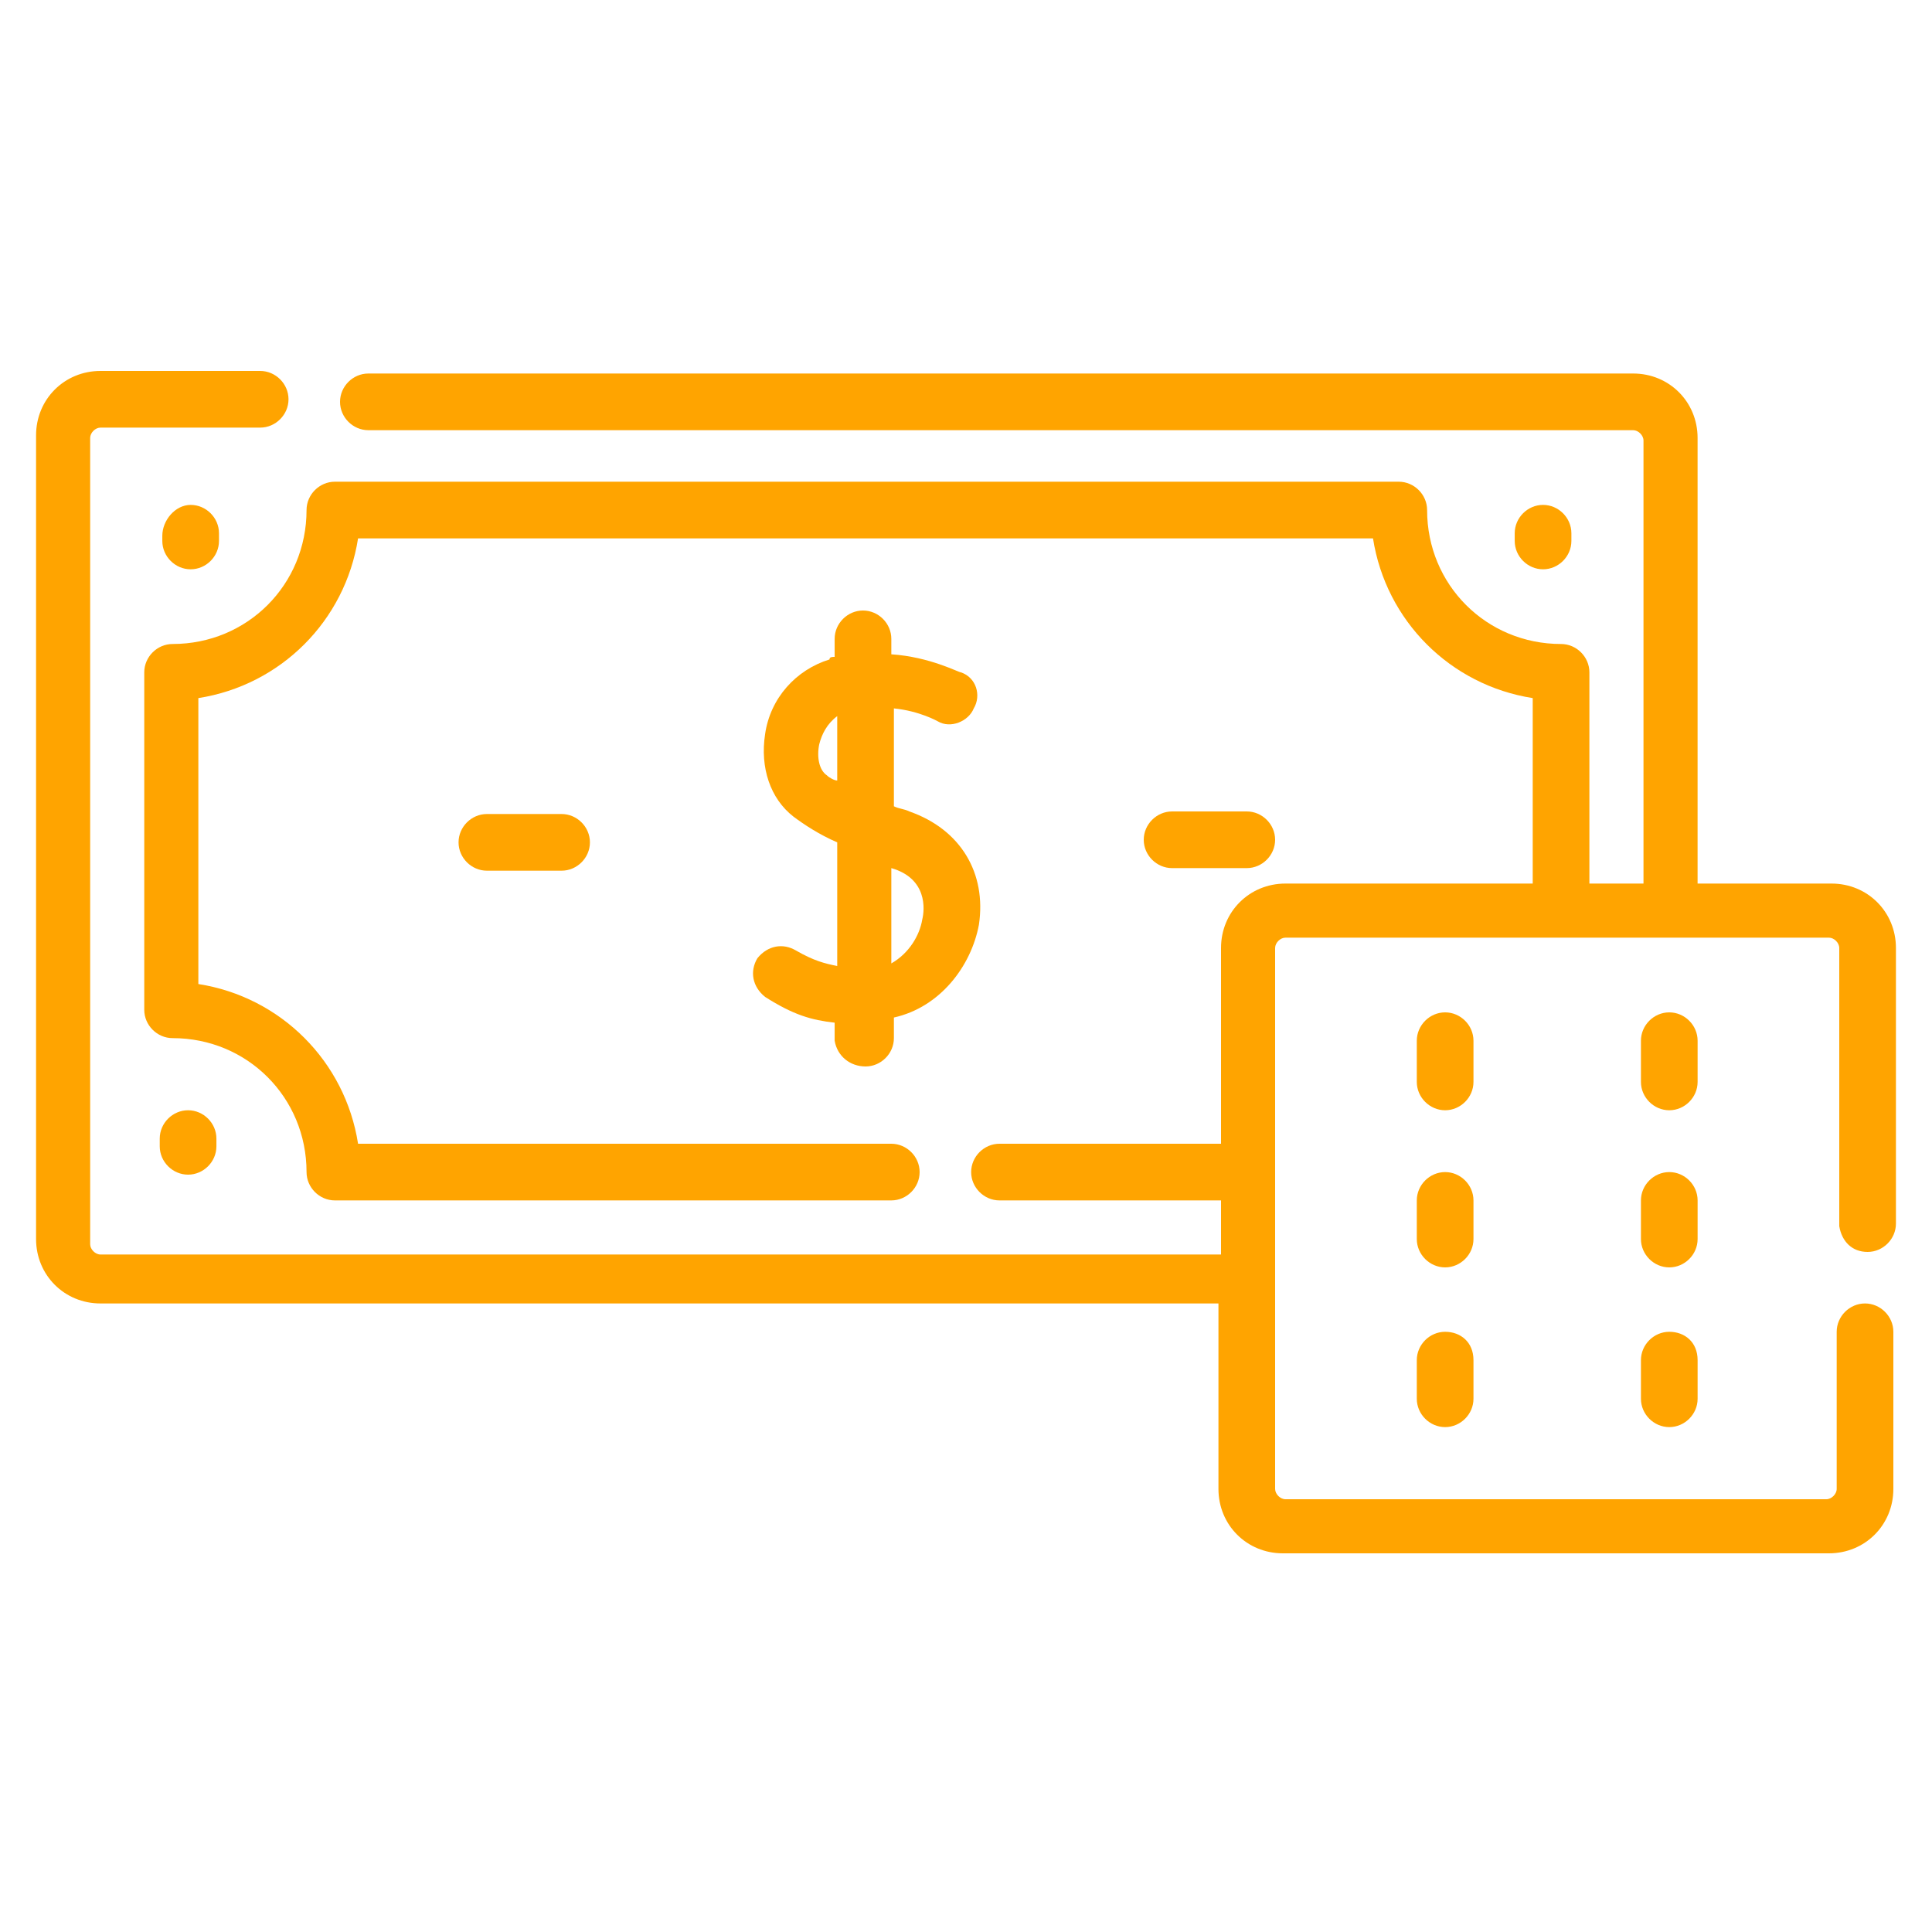
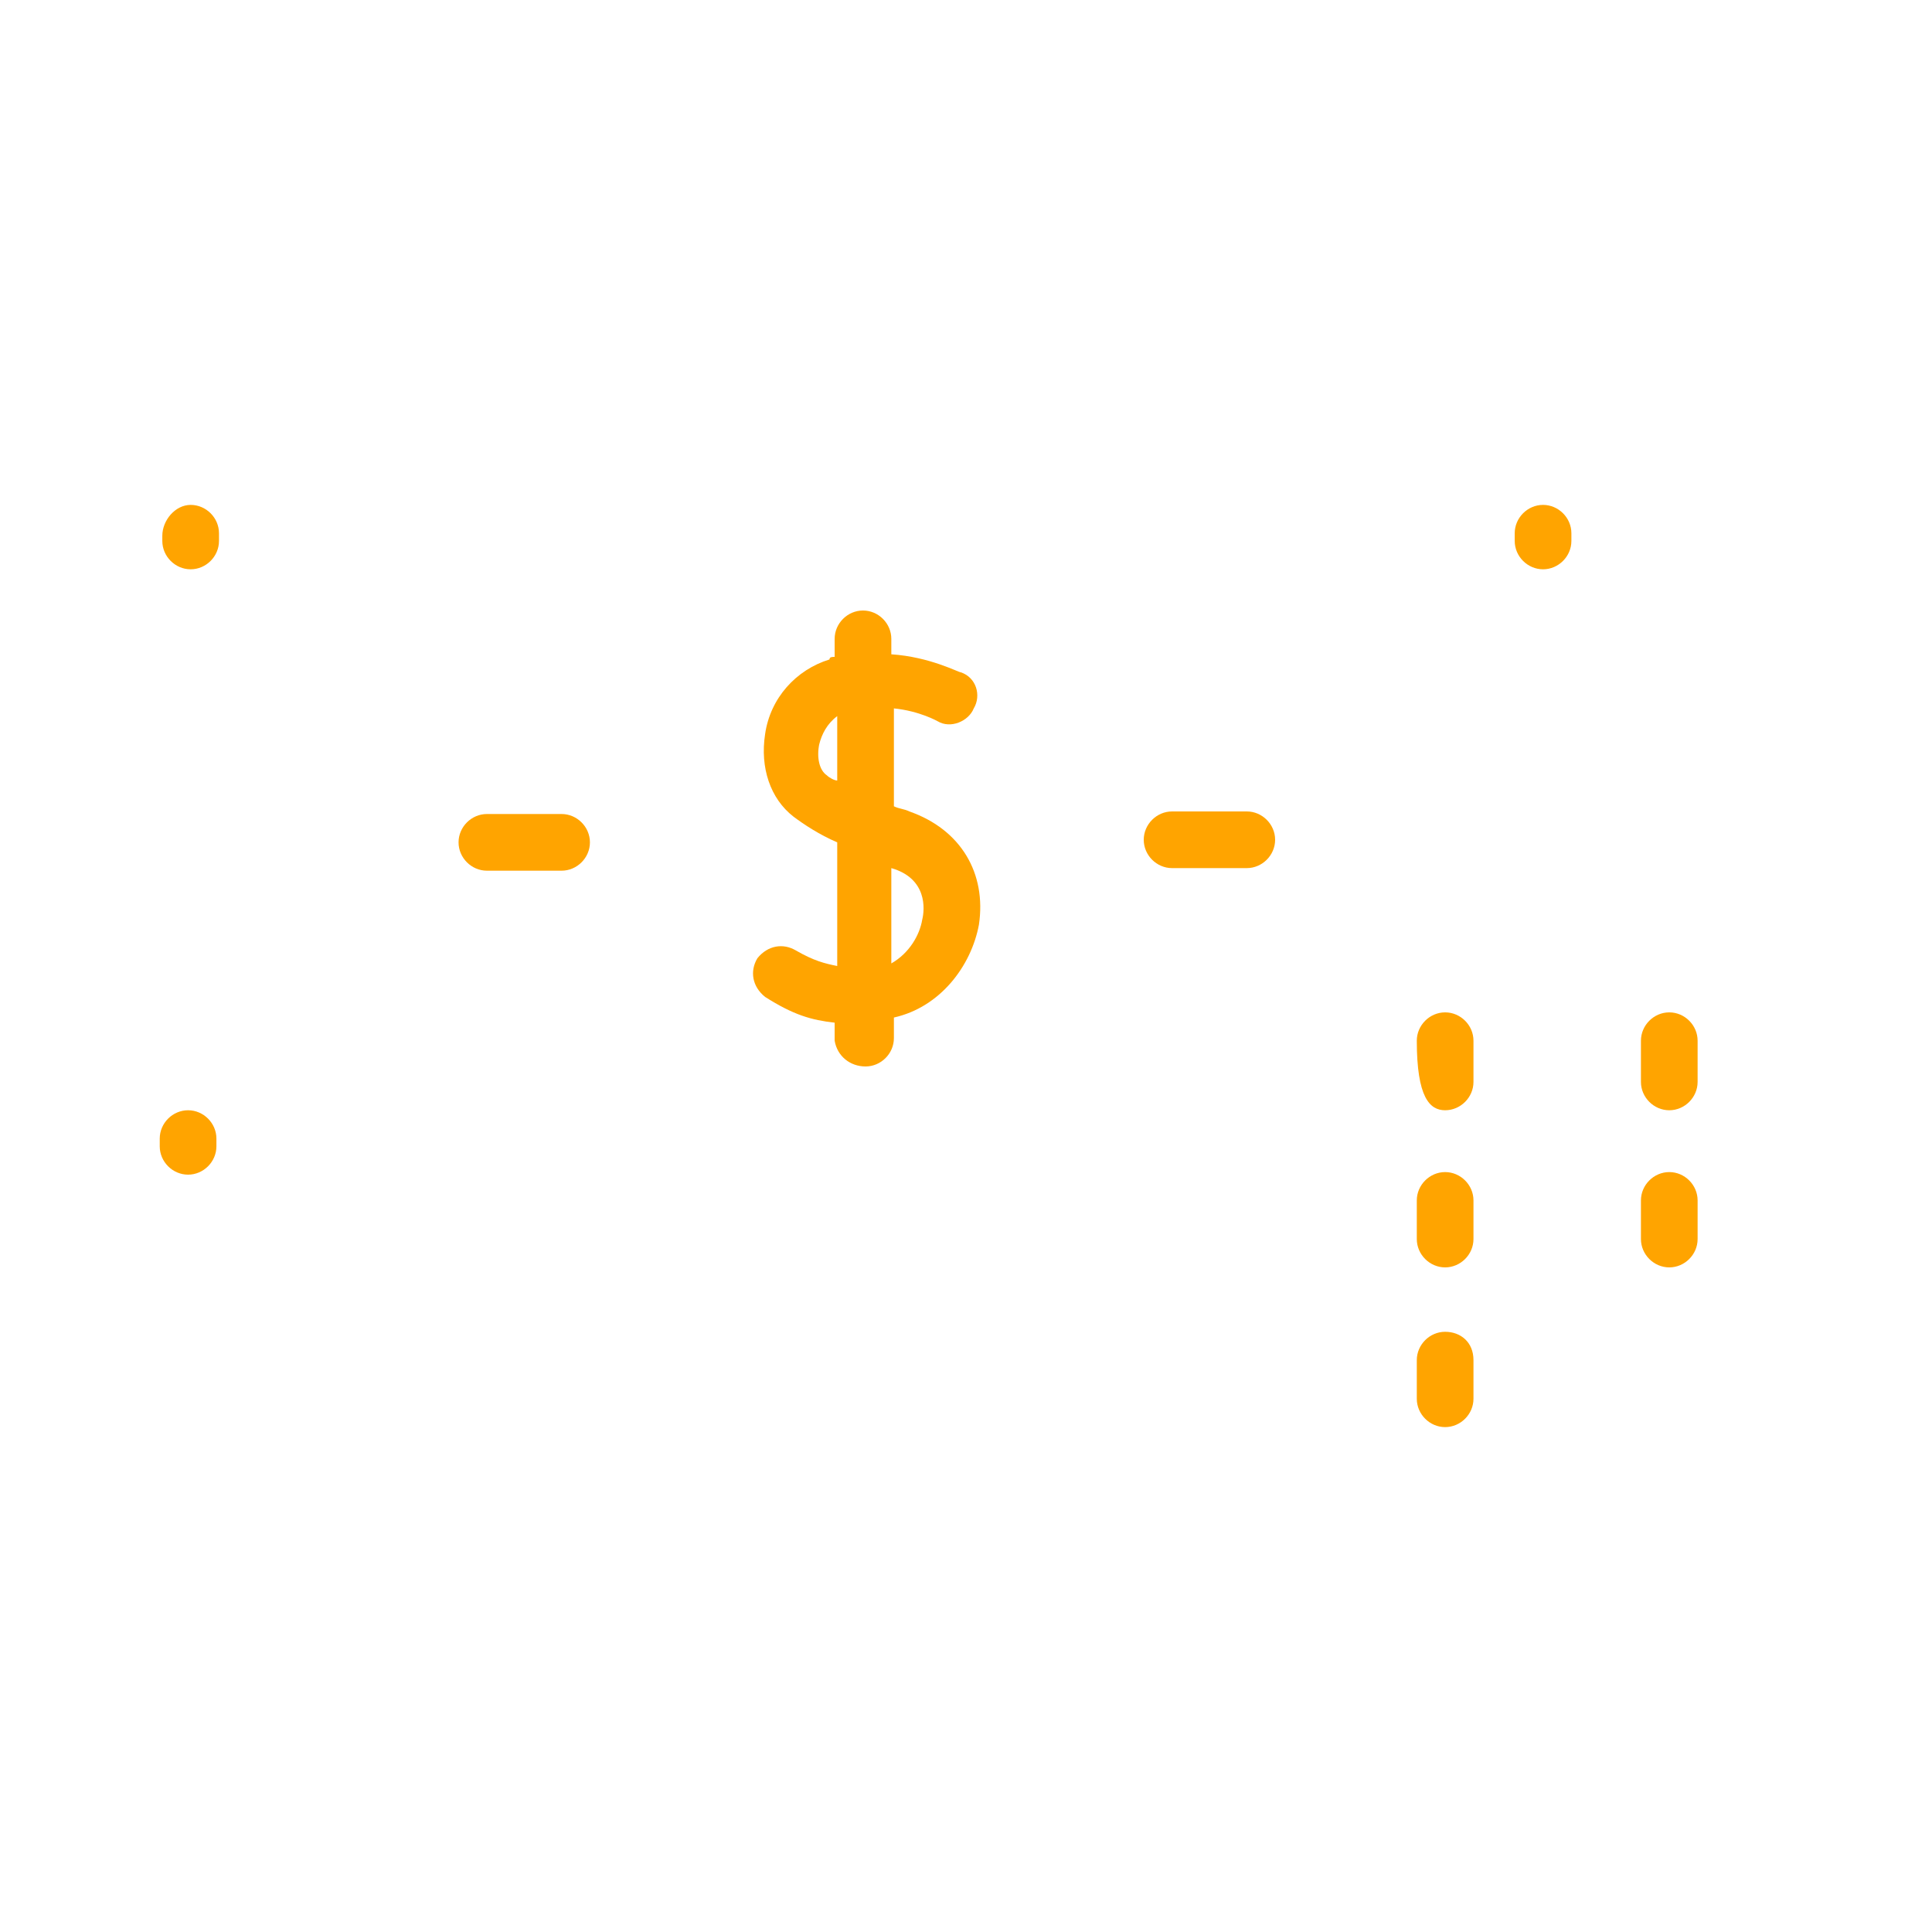
<svg xmlns="http://www.w3.org/2000/svg" width="75" height="75" viewBox="0 0 75 75" fill="none">
  <path d="M33.601 41.4C34.201 41.4 34.701 40.9 34.701 40.3V39.5C36.501 39.1 37.701 37.5 38.001 35.9C38.301 33.9 37.301 32.2 35.301 31.5C35.101 31.4 34.901 31.4 34.701 31.3V27.5C35.701 27.6 36.401 28 36.401 28C36.901 28.3 37.601 28 37.801 27.5C38.101 27 37.901 26.3 37.301 26.1C37.201 26.1 36.101 25.5 34.601 25.4V24.8C34.601 24.2 34.101 23.7 33.501 23.7C32.901 23.7 32.401 24.2 32.401 24.8V25.5C32.301 25.5 32.201 25.5 32.201 25.6C30.901 26 29.901 27.1 29.701 28.5C29.501 29.8 29.901 31 30.801 31.7C31.201 32 31.801 32.4 32.501 32.7V37.5C32.001 37.4 31.601 37.3 30.901 36.9C30.401 36.6 29.801 36.7 29.401 37.2C29.101 37.7 29.201 38.3 29.701 38.7C30.801 39.4 31.501 39.6 32.401 39.7V40.4C32.501 41 33.001 41.4 33.601 41.4ZM35.801 35.7C35.701 36.3 35.301 37 34.601 37.4V33.7C36.001 34.1 35.901 35.3 35.801 35.7ZM32.101 30.1C31.801 29.9 31.701 29.4 31.801 28.9C31.901 28.5 32.101 28.1 32.501 27.8V30.3C32.401 30.3 32.201 30.2 32.101 30.1Z" fill="#FFA400" />
  <path d="M48.4 33.7C49 33.7 49.5 33.2 49.5 32.6C49.5 32 49 31.5 48.4 31.5H45.5C44.9 31.5 44.4 32 44.4 32.6C44.4 33.2 44.9 33.7 45.5 33.7H48.4Z" fill="#FFA400" />
  <path d="M18.901 31.6C18.301 31.6 17.801 32.1 17.801 32.7C17.801 33.3 18.301 33.8 18.901 33.8H21.801C22.401 33.8 22.901 33.3 22.901 32.7C22.901 32.1 22.401 31.6 21.801 31.6H18.901Z" fill="#FFA400" />
  <path d="M61.001 21V20.7C61.001 20.1 60.501 19.6 59.901 19.6C59.301 19.6 58.801 20.1 58.801 20.7V21C58.801 21.6 59.301 22.1 59.901 22.1C60.501 22.1 61.001 21.6 61.001 21Z" fill="#FFA400" />
  <path d="M6.301 20.8V21C6.301 21.6 6.801 22.1 7.401 22.1C8.001 22.1 8.501 21.6 8.501 21V20.7C8.501 20.1 8.001 19.6 7.401 19.6C6.801 19.6 6.301 20.2 6.301 20.8Z" fill="#FFA400" />
  <path d="M8.401 44.5V44.2C8.401 43.6 7.901 43.1 7.301 43.1C6.701 43.1 6.201 43.6 6.201 44.2V44.5C6.201 45.1 6.701 45.6 7.301 45.6C7.901 45.6 8.401 45.1 8.401 44.5Z" fill="#FFA400" />
-   <path d="M57.2 40.4C57.2 39.8 56.7 39.3 56.1 39.3C55.5 39.3 55 39.8 55 40.4V42C55 42.6 55.5 43.1 56.1 43.1C56.7 43.1 57.2 42.6 57.2 42V40.4Z" fill="#FFA400" />
+   <path d="M57.2 40.4C57.2 39.8 56.7 39.3 56.1 39.3C55.5 39.3 55 39.8 55 40.4C55 42.6 55.5 43.1 56.1 43.1C56.7 43.1 57.2 42.6 57.2 42V40.4Z" fill="#FFA400" />
  <path d="M57.2 46.6C57.2 46 56.7 45.5 56.1 45.5C55.5 45.5 55 46 55 46.6V48.1C55 48.7 55.5 49.2 56.1 49.2C56.7 49.2 57.2 48.7 57.2 48.1V46.6Z" fill="#FFA400" />
  <path d="M56.1 51.7C55.5 51.7 55 52.2 55 52.8V54.3C55 54.9 55.5 55.4 56.1 55.4C56.7 55.4 57.2 54.9 57.2 54.3V52.8C57.2 52.1 56.7 51.7 56.1 51.7Z" fill="#FFA400" />
  <path d="M65.901 40.4C65.901 39.8 65.401 39.3 64.801 39.3C64.201 39.3 63.701 39.8 63.701 40.4V42C63.701 42.6 64.201 43.1 64.801 43.1C65.401 43.1 65.901 42.6 65.901 42V40.4Z" fill="#FFA400" />
  <path d="M65.901 46.6C65.901 46 65.401 45.5 64.801 45.5C64.201 45.5 63.701 46 63.701 46.6V48.1C63.701 48.7 64.201 49.2 64.801 49.2C65.401 49.2 65.901 48.7 65.901 48.1V46.6Z" fill="#FFA400" />
-   <path d="M64.801 51.7C64.201 51.7 63.701 52.2 63.701 52.8V54.3C63.701 54.9 64.201 55.4 64.801 55.4C65.401 55.4 65.901 54.9 65.901 54.3V52.8C65.901 52.1 65.401 51.7 64.801 51.7Z" fill="#FFA400" />
-   <path d="M72.5 48.6C73.1 48.6 73.6 48.1 73.6 47.5V36.8C73.6 35.4 72.5 34.3 71.1 34.3H65.9V17C65.9 15.6 64.8 14.5 63.4 14.5H14.3C13.7 14.5 13.2 15 13.2 15.6C13.2 16.2 13.7 16.7 14.3 16.7H63.4C63.6 16.7 63.8 16.9 63.8 17.1V34.3H61.7V26.1C61.7 25.5 61.2 25 60.6 25C57.7 25 55.4 22.7 55.4 19.8C55.4 19.2 54.9 18.7 54.3 18.7H13C12.4 18.7 11.9 19.2 11.9 19.8C11.9 22.7 9.6 25 6.7 25C6.1 25 5.6 25.5 5.6 26.1V39.2C5.6 39.8 6.1 40.3 6.7 40.3C9.6 40.3 11.9 42.6 11.9 45.5C11.9 46.1 12.4 46.6 13 46.6H34.6C35.2 46.6 35.7 46.1 35.7 45.5C35.7 44.9 35.2 44.4 34.6 44.4H13.9C13.4 41.2 10.9 38.7 7.7 38.2V27.1C10.9 26.6 13.4 24.1 13.9 20.9H53.3C53.8 24.1 56.3 26.6 59.5 27.1V34.3H49.9C48.5 34.3 47.4 35.4 47.4 36.8V44.4H38.8C38.2 44.4 37.7 44.9 37.7 45.5C37.7 46.1 38.2 46.6 38.8 46.6H47.4V48.7H3.9C3.7 48.7 3.5 48.5 3.5 48.3V17C3.5 16.8 3.7 16.6 3.9 16.6H10.1C10.7 16.6 11.2 16.1 11.2 15.5C11.2 14.9 10.7 14.4 10.1 14.4H3.9C2.5 14.4 1.4 15.5 1.4 16.9V48.1C1.4 49.5 2.5 50.6 3.9 50.6H47.3V57.8C47.3 59.2 48.4 60.3 49.8 60.3H71C72.4 60.3 73.5 59.2 73.5 57.8V51.7C73.5 51.1 73 50.6 72.4 50.6C71.8 50.6 71.3 51.1 71.3 51.7V57.8C71.3 58 71.1 58.2 70.9 58.2H49.9C49.7 58.2 49.5 58 49.5 57.8V36.8C49.5 36.6 49.7 36.4 49.9 36.4H71C71.2 36.4 71.4 36.6 71.4 36.8V47.6C71.5 48.2 71.9 48.6 72.5 48.6Z" fill="#FFA400" />
</svg>